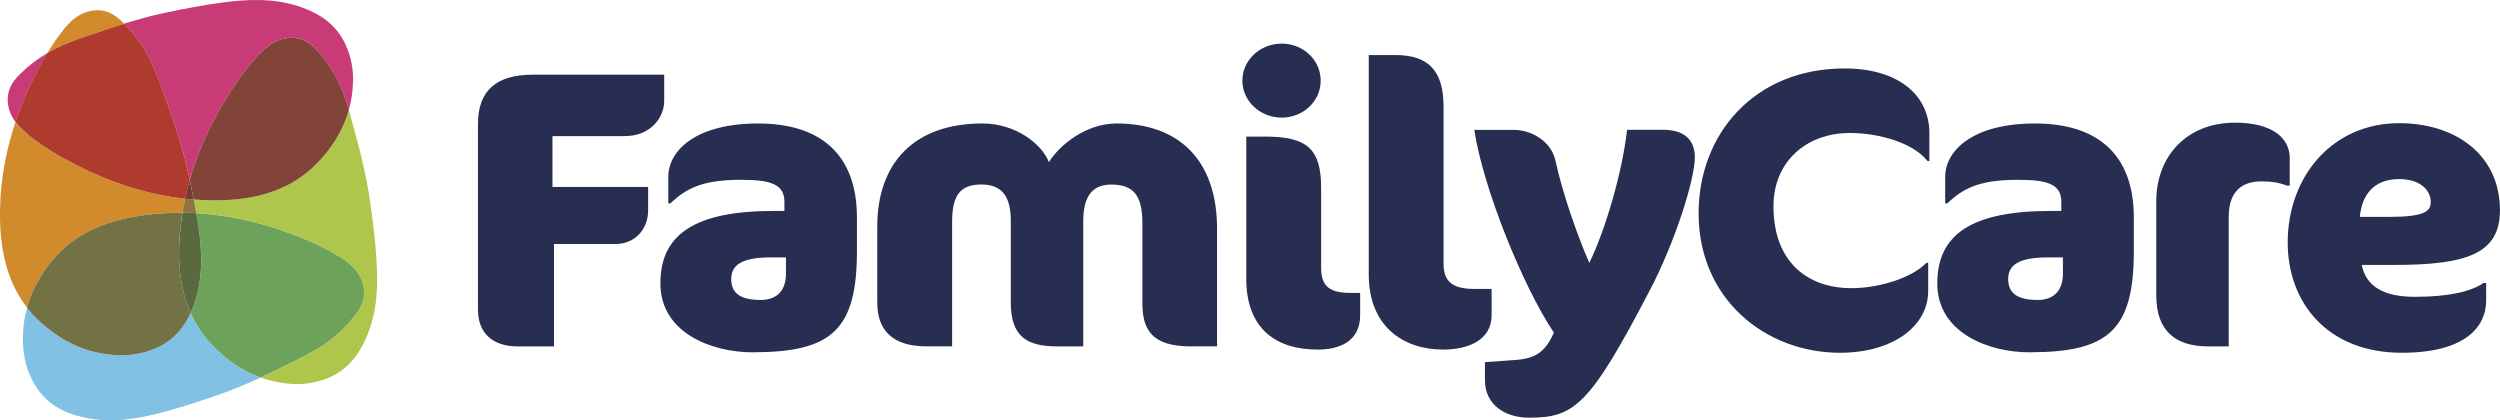
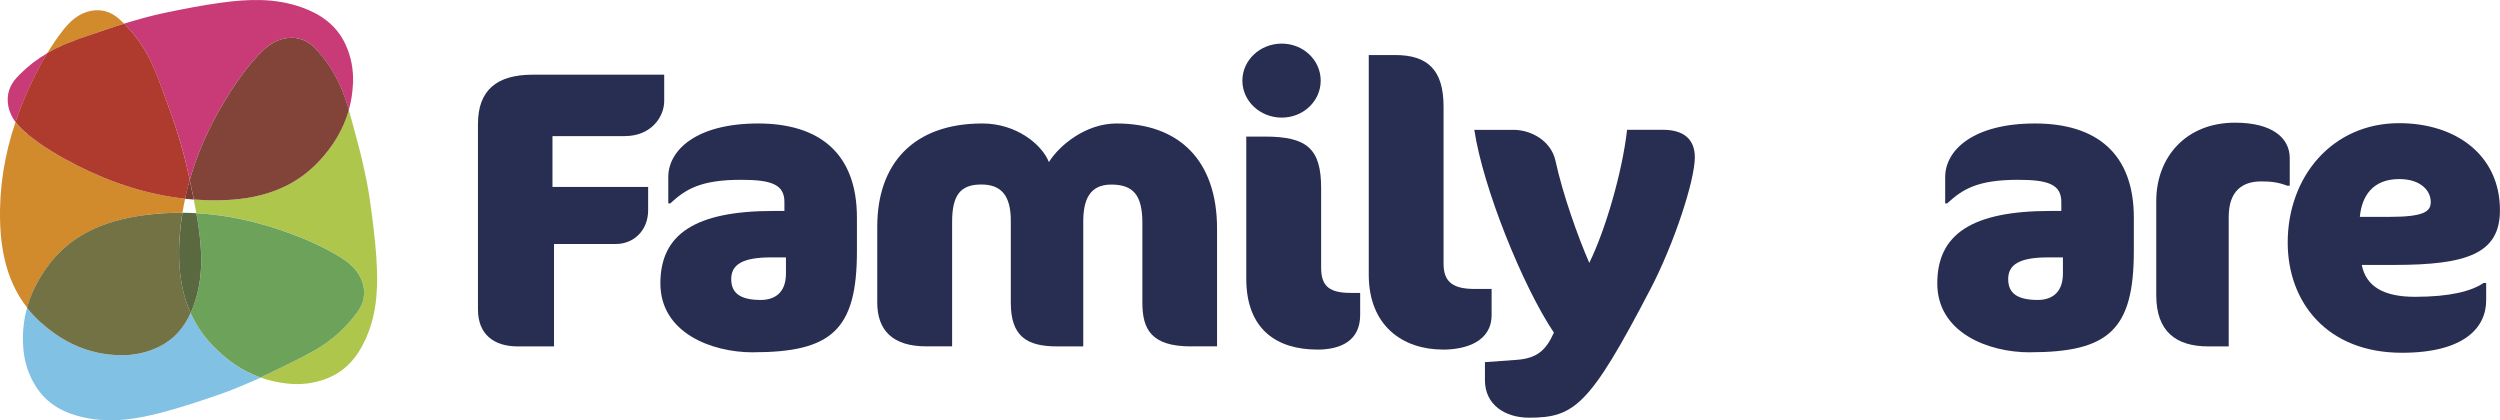
<svg xmlns="http://www.w3.org/2000/svg" id="Print_Area" viewBox="0 0 404.73 68.03">
  <defs>
    <style>
      .cls-1 {
        fill: #8d773e;
      }

      .cls-2 {
        fill: #737245;
      }

      .cls-3 {
        fill: #d18a2c;
      }

      .cls-4 {
        fill: #af3b2e;
      }

      .cls-5 {
        fill: #272e51;
      }

      .cls-6 {
        fill: #7a3b32;
      }

      .cls-7 {
        fill: #6ca25a;
      }

      .cls-8 {
        fill: #824439;
      }

      .cls-9 {
        fill: #80c1e4;
      }

      .cls-10 {
        fill: #aec64c;
      }

      .cls-11 {
        fill: #c83b77;
      }

      .cls-12 {
        fill: #5b6941;
      }
    </style>
  </defs>
  <g>
    <path class="cls-10" d="M60.94,41.78c-.22-3.13-.61-6.24-1.05-9.34-.3-2.15-.76-4.28-1.24-6.4-.47-2.06-1.07-4.09-1.6-6.14-.18-.7-.38-1.41-.58-2.1-.88,3.13-2.55,5.86-4.81,8.28-4.37,4.68-10.09,6.28-16.38,6.35-1.32.02-2.62-.03-3.91-.13.14.73.28,1.47.41,2.2,4.88.28,9.72,1.33,14.52,3.04,3.02,1.08,5.97,2.34,8.73,4.05,1.64,1.02,3.07,2.25,3.67,4.19.53,1.72.17,3.29-.77,4.63-.15.22-.31.43-.47.63-1.77,2.31-4,4.21-6.51,5.67-1.22.71-2.47,1.35-3.74,1.96-1.68.81-3.34,1.66-5.04,2.44,1.37.49,2.83.83,4.38.99,2.16.23,4.29-.01,6.36-.82,3.2-1.25,5.11-3.68,6.4-6.65,1.82-4.19,1.92-8.53,1.62-12.85Z" />
    <path class="cls-11" d="M7.66,8.6c-1.62.95-3.11,2.09-4.44,3.42-.18.19-.37.38-.54.57-1.11,1.21-1.66,2.72-1.35,4.5.18,1.03.61,1.9,1.18,2.68.74-2.21,1.64-4.4,2.68-6.56.76-1.57,1.57-3.11,2.47-4.6Z" />
    <path class="cls-11" d="M26.3,14.56c.71,1.99,1.47,3.97,2.12,5.98.66,2.07,1.3,4.15,1.78,6.27.18.77.35,1.55.52,2.32,1.22-4.28,3.06-8.4,5.42-12.39,1.64-2.76,3.44-5.41,5.65-7.79,1.32-1.42,2.8-2.58,4.82-2.8,1.79-.19,3.26.46,4.4,1.65.18.19.36.38.53.58,1.92,2.18,3.36,4.73,4.31,7.48.22.64.43,1.29.62,1.94.39-1.38.62-2.84.68-4.37.09-2.17-.3-4.28-1.24-6.29-1.46-3.11-4.01-4.86-7.06-5.95-4.3-1.53-8.64-1.35-12.93-.77-3.11.42-6.19,1.02-9.25,1.66-2.13.44-4.22,1.04-6.3,1.66-.09.03-.18.06-.28.09,1.97,1.95,3.53,4.26,4.65,6.8.57,1.29,1.08,2.6,1.55,3.93Z" />
    <path class="cls-8" d="M51.54,8.38c-.17-.2-.35-.39-.53-.58-1.14-1.18-2.61-1.84-4.4-1.65-2.02.22-3.5,1.38-4.82,2.8-2.21,2.38-4.01,5.03-5.65,7.79-2.37,3.99-4.2,8.11-5.42,12.39.23,1.05.45,2.11.66,3.17,1.29.1,2.6.15,3.91.13,6.29-.07,12.01-1.66,16.38-6.35,2.26-2.42,3.93-5.16,4.81-8.28-.19-.65-.4-1.3-.62-1.94-.95-2.75-2.39-5.3-4.31-7.48Z" />
    <path class="cls-9" d="M34.29,55.8c-1.49-1.59-2.61-3.31-3.43-5.13-1.06,2.32-2.65,4.25-5.14,5.48-2,.98-4.1,1.41-6.27,1.36-5.03-.1-9.21-2.05-12.76-5.24-.86-.78-1.63-1.6-2.3-2.46-.59,2.09-.81,4.31-.61,6.67.19,2.16.84,4.21,2.03,6.09,1.84,2.9,4.59,4.31,7.76,5.01,4.46.98,8.74.25,12.93-.88,3.03-.81,6.01-1.8,8.96-2.82,2.05-.71,4.06-1.56,6.04-2.44.23-.1.45-.21.68-.31-3.03-1.09-5.63-2.92-7.88-5.32Z" />
    <path class="cls-7" d="M50.95,56.72c2.51-1.46,4.74-3.36,6.51-5.67.16-.21.32-.42.47-.63.94-1.34,1.31-2.91.77-4.63-.6-1.94-2.03-3.17-3.67-4.19-2.76-1.71-5.71-2.97-8.73-4.05-4.8-1.71-9.64-2.76-14.52-3.04.09.5.18,1.01.26,1.51.67,4.29.94,8.61-.52,12.95-.2.58-.42,1.15-.66,1.69.82,1.83,1.94,3.55,3.43,5.13,2.25,2.4,4.85,4.24,7.88,5.32,1.7-.78,3.36-1.63,5.04-2.44,1.27-.61,2.52-1.26,3.74-1.96Z" />
    <path class="cls-3" d="M14.35,5.75c1.92-.64,3.81-1.33,5.74-1.91-.1-.09-.19-.19-.28-.29-.19-.18-.38-.36-.58-.53-1.24-1.08-2.76-1.61-4.52-1.26-1.99.39-3.37,1.68-4.56,3.2-.91,1.17-1.73,2.39-2.49,3.64.88-.52,1.79-.98,2.74-1.37,1.3-.55,2.62-1.03,3.96-1.47Z" />
    <path class="cls-3" d="M23.07,34.86c2.16-.3,4.32-.43,6.47-.42.12-.76.26-1.52.43-2.27-6-.65-11.79-2.5-17.38-5.34-2.86-1.45-5.63-3.07-8.15-5.12-.73-.59-1.39-1.22-1.93-1.95C.73,25.03-.15,30.44.02,36.02c.16,5.15,1.33,9.89,4.37,13.79.66-2.34,1.76-4.53,3.24-6.57,3.75-5.2,9.22-7.5,15.45-8.37Z" />
-     <path class="cls-1" d="M29.54,34.44c.75,0,1.5.02,2.24.07-.13-.74-.26-1.47-.41-2.2-.47-.04-.94-.08-1.41-.13-.16.75-.3,1.51-.43,2.27Z" />
    <path class="cls-4" d="M4.43,21.71c2.52,2.05,5.29,3.67,8.15,5.12,5.6,2.84,11.38,4.69,17.38,5.34.22-1.02.47-2.04.76-3.04-.17-.78-.35-1.55-.52-2.32-.49-2.12-1.12-4.2-1.78-6.27-.65-2.02-1.41-3.99-2.12-5.98-.47-1.33-.98-2.64-1.55-3.93-1.13-2.53-2.69-4.85-4.65-6.8-1.93.59-3.83,1.28-5.74,1.91-1.34.44-2.66.93-3.96,1.47-.94.4-1.86.86-2.74,1.37-.9,1.49-1.71,3.03-2.47,4.6-1.04,2.16-1.94,4.35-2.68,6.56.54.72,1.2,1.36,1.93,1.95Z" />
    <path class="cls-6" d="M29.96,32.18c.47.05.94.09,1.41.13-.21-1.06-.43-2.12-.66-3.17-.29,1-.54,2.02-.76,3.04Z" />
    <path class="cls-2" d="M6.69,52.27c3.55,3.19,7.73,5.14,12.76,5.24,2.17.04,4.27-.38,6.27-1.36,2.5-1.23,4.09-3.16,5.14-5.48-1.59-3.54-2.04-7.49-1.82-11.63.08-1.55.25-3.08.49-4.59-2.15-.02-4.3.12-6.47.42-6.23.87-11.7,3.17-15.45,8.37-1.47,2.05-2.58,4.23-3.24,6.57.67.86,1.44,1.69,2.3,2.46Z" />
    <path class="cls-12" d="M29.04,39.03c-.23,4.15.22,8.09,1.82,11.63.25-.54.47-1.11.66-1.69,1.45-4.33,1.18-8.66.52-12.95-.08-.51-.17-1.01-.26-1.51-.75-.04-1.5-.06-2.24-.07-.24,1.51-.41,3.04-.49,4.59Z" />
  </g>
  <g>
    <path class="cls-5" d="M101.17,22.04h-11.73v8.22h15.49v3.76c0,3.32-2.36,5.48-5.23,5.48h-10.01v16.58h-5.87c-3.83,0-6.44-1.91-6.44-5.99v-30.03c0-5.42,3-7.97,8.86-7.97h21.29v4.27c0,2.55-2.1,5.67-6.37,5.67Z" />
    <path class="cls-5" d="M121.89,57.04c-6.76,0-14.98-3.19-14.98-11.16s5.61-11.73,18.36-11.73h1.72v-1.47c0-2.87-2.23-3.57-7.01-3.57-6.57,0-8.99,1.53-11.47,3.82h-.32v-4.27c0-4.34,4.53-8.67,14.54-8.67s16,4.91,16,15.24v5.42c0,12.75-4.08,16.38-16.83,16.38ZM127.24,41.67h-2.42c-4.59,0-6.44,1.15-6.44,3.51,0,2.23,1.4,3.38,4.78,3.38,2.17,0,4.08-1.08,4.08-4.27v-2.61Z" />
    <path class="cls-5" d="M192.84,56.08c-6.44,0-7.9-2.74-7.9-7.08v-12.94c0-4.53-1.53-6.18-5.04-6.18s-4.53,2.49-4.53,5.99v20.21h-4.21c-4.91,0-7.52-1.59-7.52-7.08v-13.26c0-4.14-1.59-5.87-4.78-5.87-3.38,0-4.72,1.72-4.72,6.06v20.14h-4.21c-5.42,0-7.91-2.61-7.91-7.08v-12.3c0-10.2,5.87-16.7,17.02-16.7,5.48,0,9.63,3.38,10.77,6.25,1.66-2.68,5.93-6.25,10.96-6.25,10.2,0,16.26,6.06,16.26,17.02v19.06h-4.21Z" />
    <path class="cls-5" d="M207.5,19.04c-3.51,0-6.37-2.68-6.37-5.99s2.87-5.99,6.37-5.99,6.31,2.68,6.31,5.99-2.8,5.99-6.31,5.99ZM213.24,56.59c-6.44,0-11.48-3.19-11.48-11.47v-23.01h3c6.88,0,9.12,1.98,9.12,8.35v12.88c0,3.12,1.47,4.08,4.85,4.08h1.47v3.57c0,4.21-3.19,5.61-6.95,5.61Z" />
    <path class="cls-5" d="M233.57,56.59c-6.44,0-11.98-3.82-11.98-12.11V8.91h4.27c5.29,0,7.84,2.42,7.84,8.35v25.44c0,3.12,1.72,4.08,5.1,4.08h2.68v4.21c0,4.27-4.08,5.61-7.91,5.61Z" />
    <path class="cls-5" d="M267.17,46.84c-9.82,18.87-12.3,20.78-19.63,20.78-3.89,0-7.14-2.1-7.14-6.06v-2.93l5.23-.38c3.19-.26,4.66-1.53,5.93-4.4-5.04-7.52-11.48-23.46-12.88-32.83h6.31c3,0,6.12,1.85,6.82,4.97,1.21,5.55,3.63,12.3,5.48,16.57,2.61-5.29,5.36-14.73,6.12-21.55h5.8c3.51,0,5.17,1.66,5.17,4.46,0,3.7-3.31,13.9-7.2,21.36Z" />
-     <path class="cls-5" d="M312.04,26.06c-2.23-2.87-7.71-4.53-12.56-4.53-7.14,0-12.37,4.72-12.37,11.86,0,8.99,5.48,13.26,12.62,13.26,4.72,0,9.95-1.79,12.11-4.08h.32v4.53c0,5.67-5.67,10.01-14.28,10.01-12.05,0-22.89-8.67-22.89-22.57,0-12.81,8.99-23.46,23.65-23.46,8.61,0,13.71,4.27,13.71,10.46v4.53h-.32Z" />
    <path class="cls-5" d="M328.61,57.04c-6.76,0-14.98-3.19-14.98-11.16s5.61-11.73,18.36-11.73h1.72v-1.47c0-2.87-2.23-3.57-7.01-3.57-6.57,0-8.99,1.53-11.47,3.82h-.32v-4.27c0-4.34,4.53-8.67,14.54-8.67s16,4.91,16,15.24v5.42c0,12.75-4.08,16.38-16.83,16.38ZM333.97,41.67h-2.42c-4.59,0-6.44,1.15-6.44,3.51,0,2.23,1.4,3.38,4.78,3.38,2.17,0,4.08-1.08,4.08-4.27v-2.61Z" />
-     <path class="cls-5" d="M370.31,30.07c-1.53-.58-2.68-.7-4.27-.7-2.93,0-5.23,1.47-5.23,5.74v20.97h-3.31c-5.23,0-8.42-2.42-8.42-8.29v-15.24c0-7.08,4.78-12.69,12.75-12.69,6.06,0,8.86,2.49,8.86,5.74v4.46h-.38Z" />
+     <path class="cls-5" d="M370.31,30.07c-1.53-.58-2.68-.7-4.27-.7-2.93,0-5.23,1.47-5.23,5.74v20.97h-3.31c-5.23,0-8.42-2.42-8.42-8.29v-15.24c0-7.08,4.78-12.69,12.75-12.69,6.06,0,8.86,2.49,8.86,5.74v4.46Z" />
    <path class="cls-5" d="M387.58,42.89h-5.23c.7,3.51,3.57,5.16,8.61,5.16,5.61,0,9.12-.89,11.09-2.23h.44v2.81c0,4.46-3.63,8.48-13.64,8.48-12.11,0-18.49-8.16-18.49-17.85,0-10.65,7.2-19.32,18.04-19.32,9.18,0,16.32,5.17,16.32,14.09,0,7.01-5.29,8.86-17.15,8.86ZM388.41,28.99c-4.27,0-6.06,2.74-6.37,6.12h4.72c5.74,0,6.76-.89,6.76-2.42,0-1.79-1.59-3.7-5.1-3.7Z" />
  </g>
</svg>